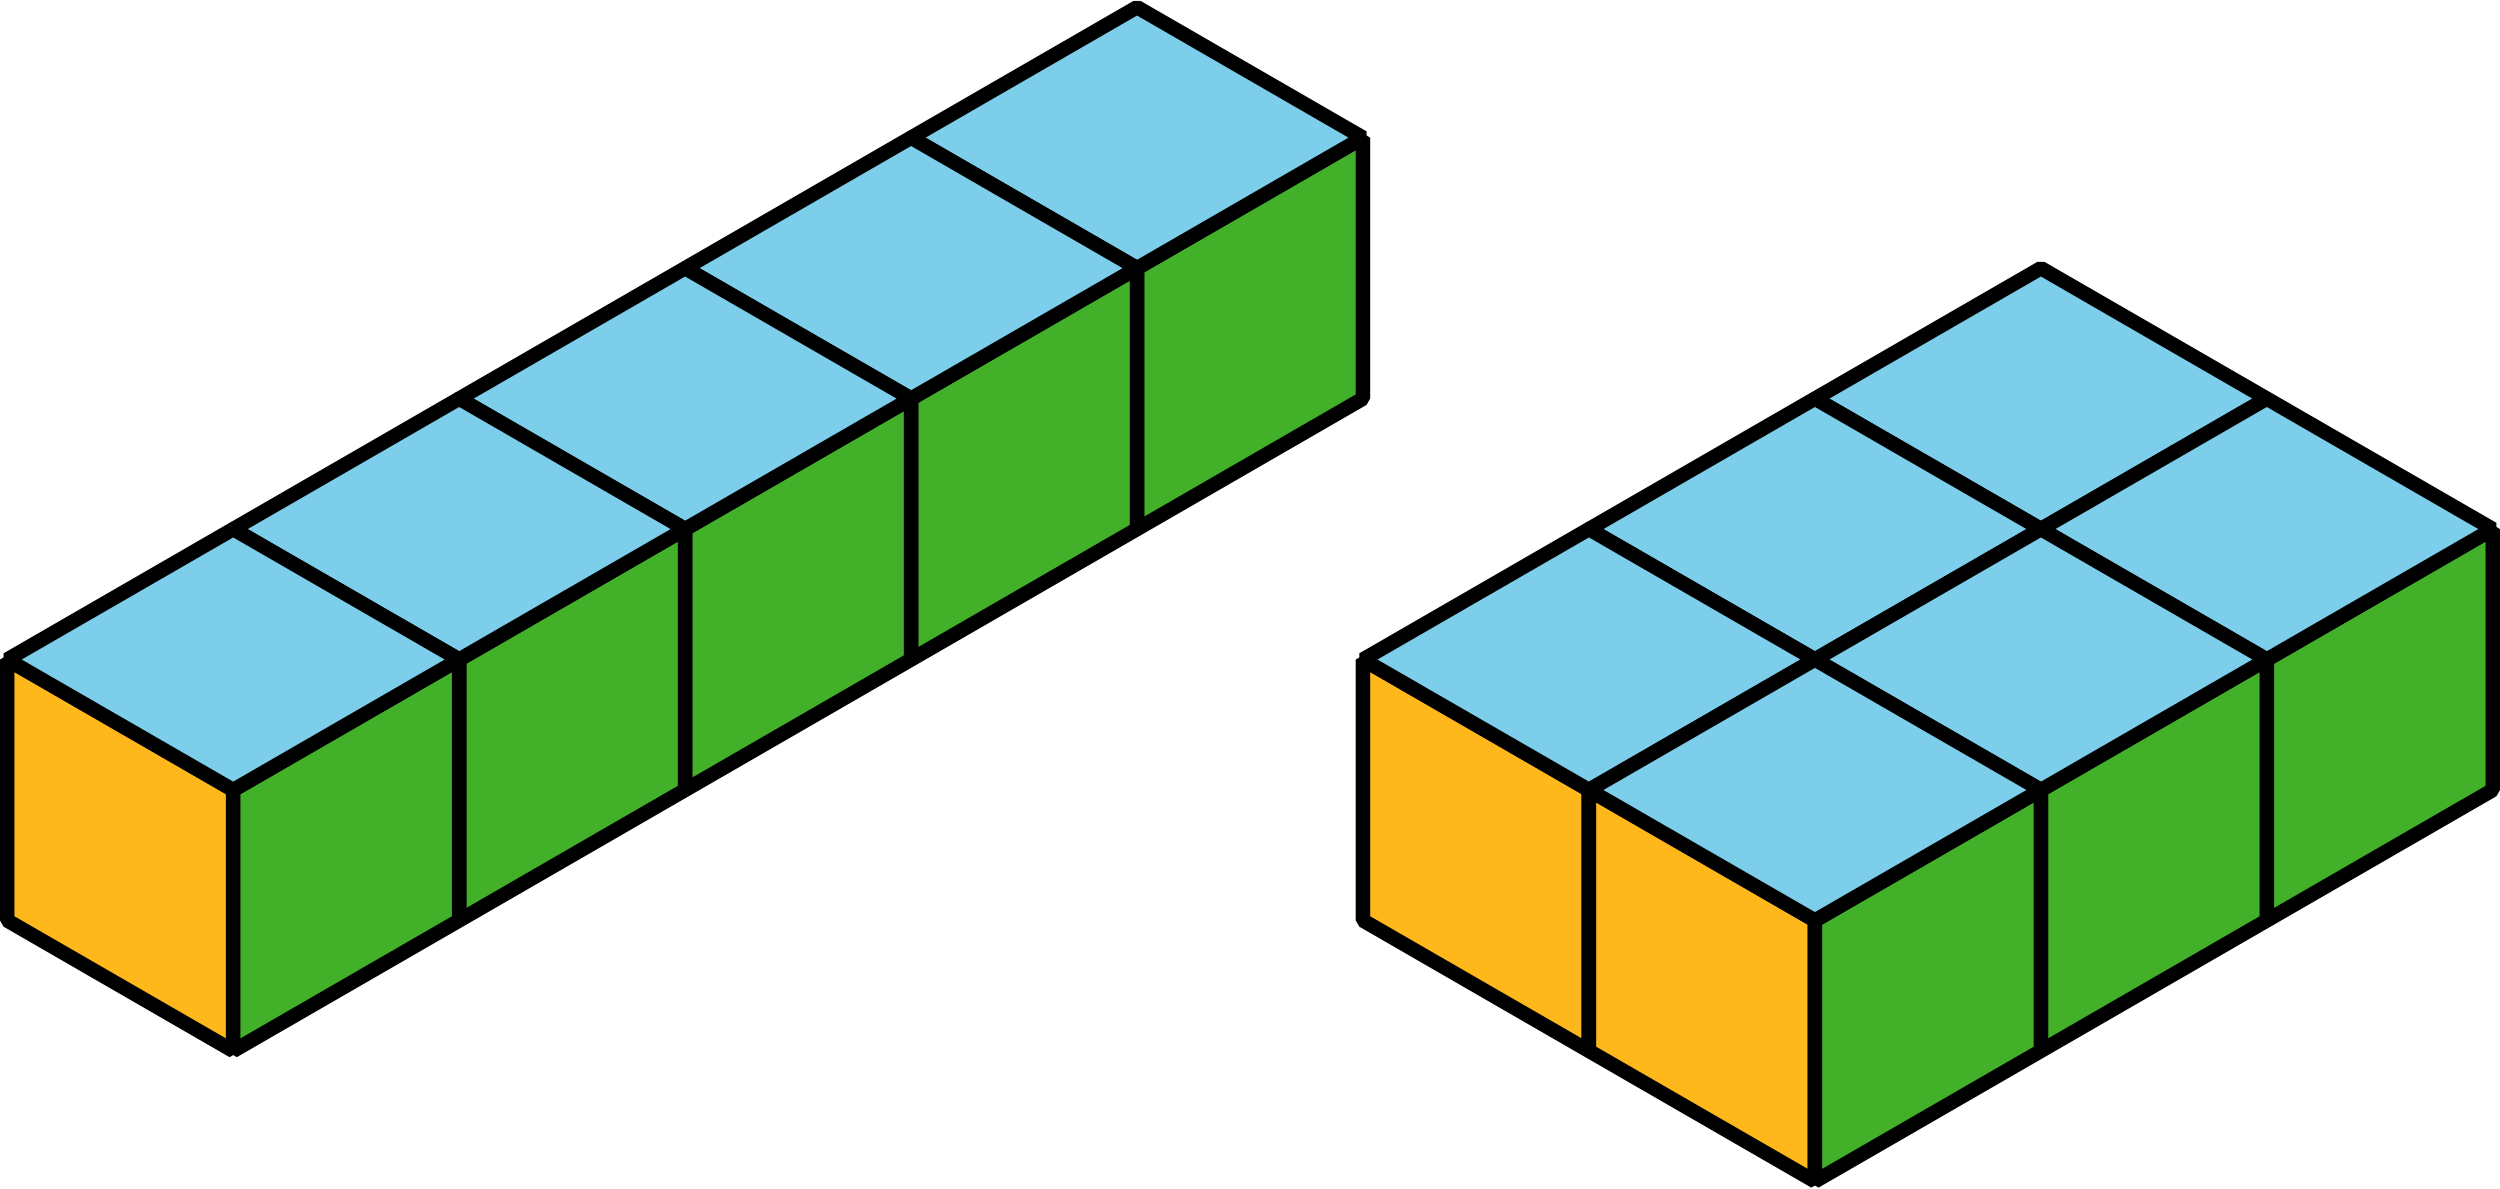
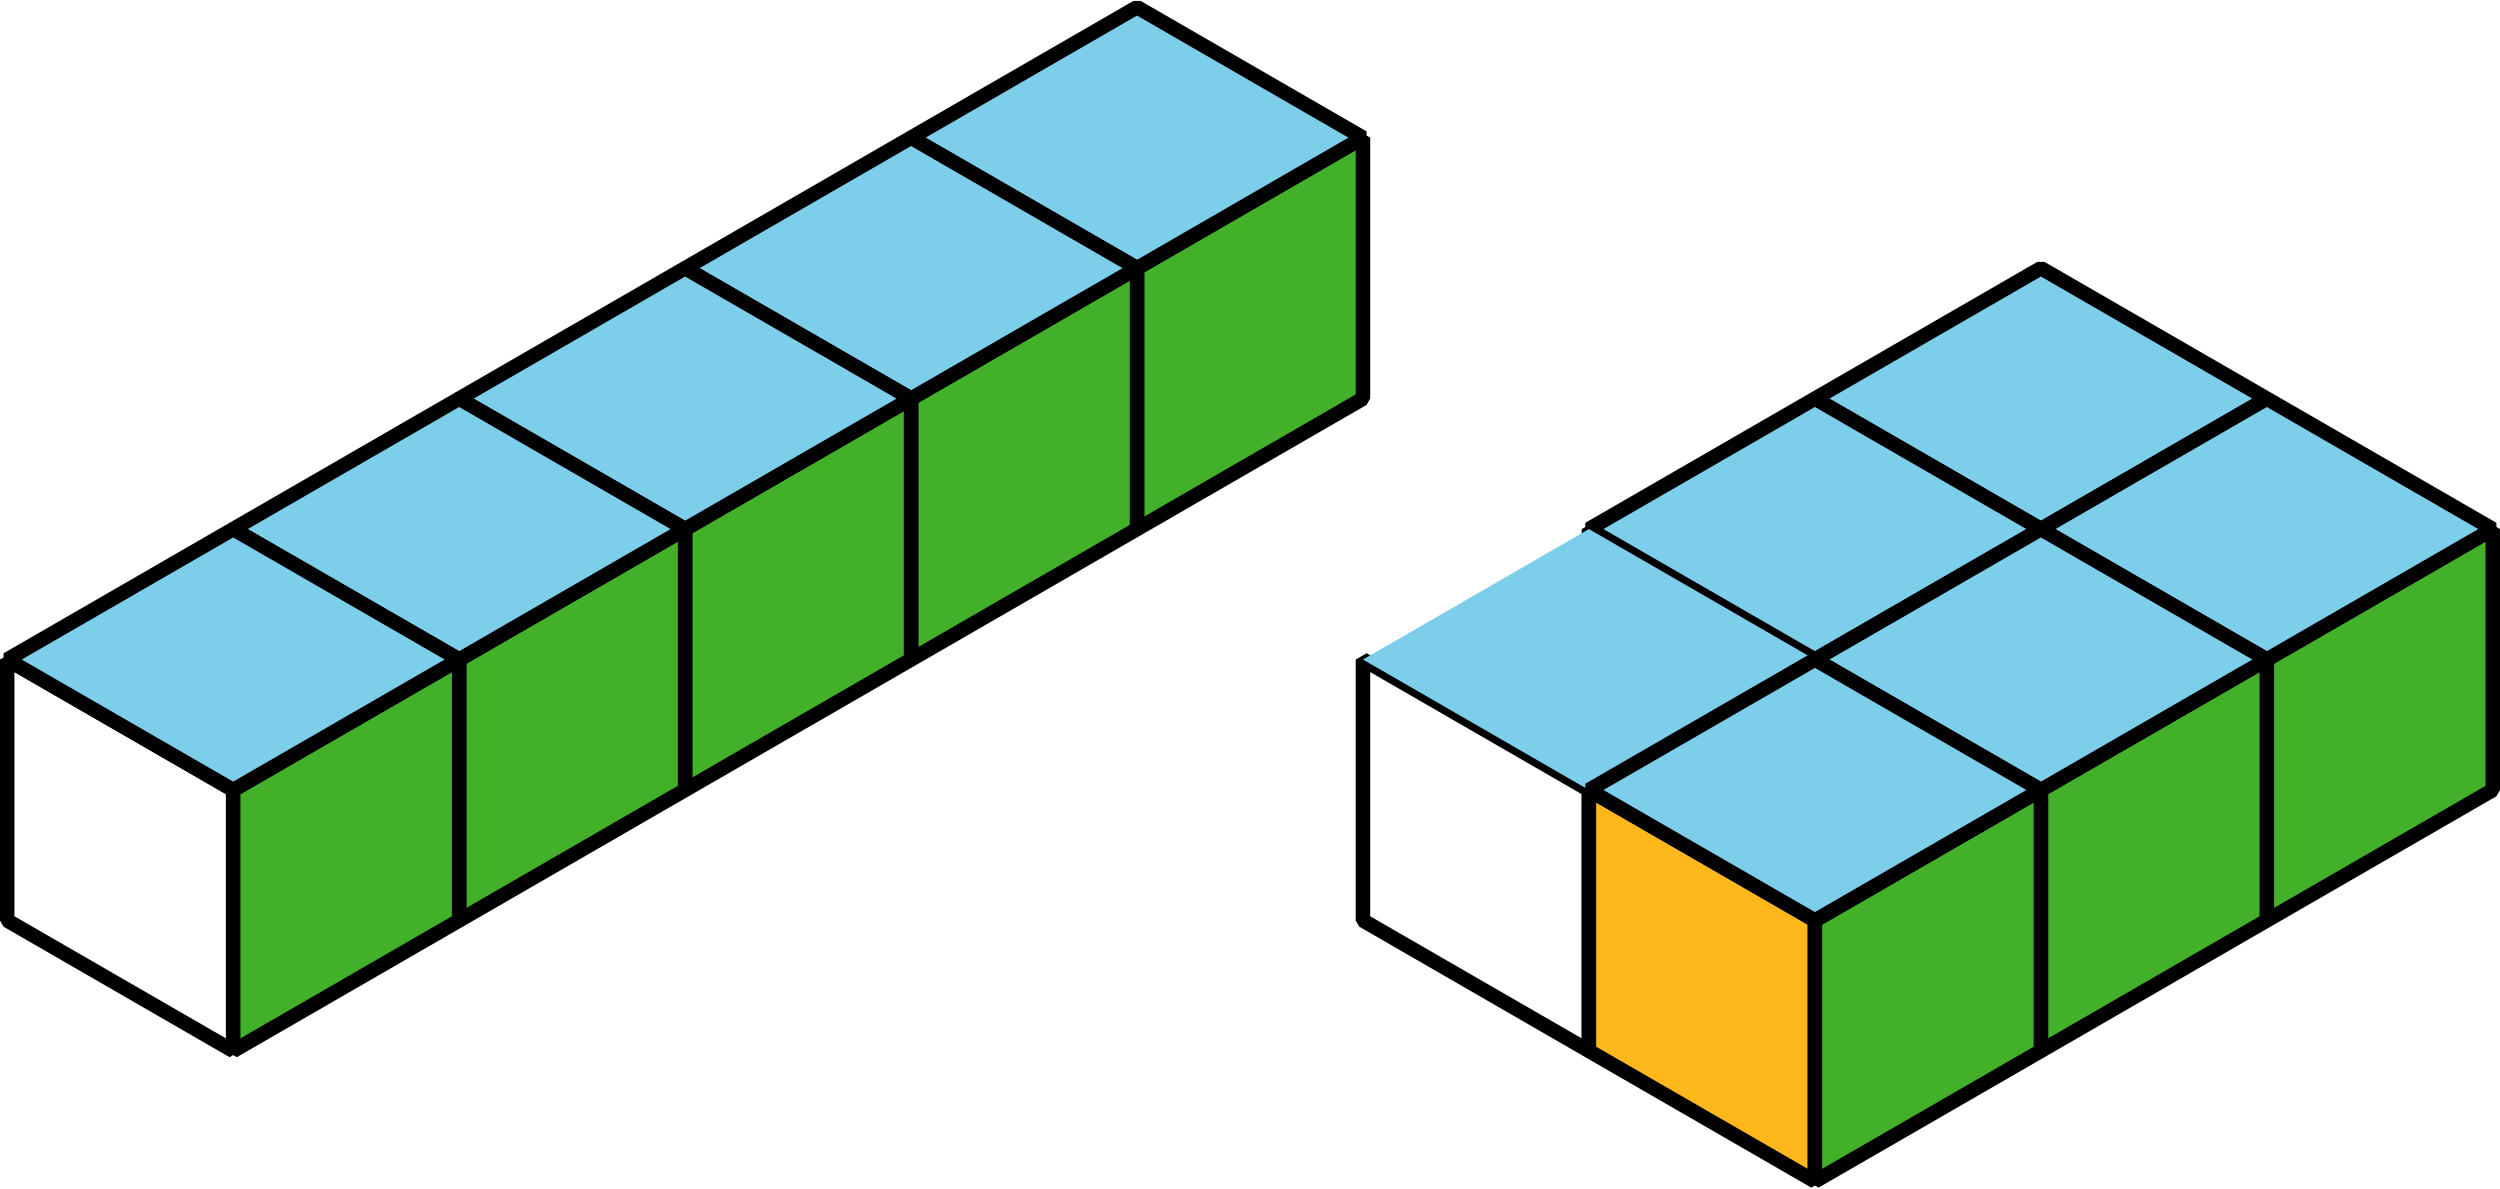
<svg xmlns="http://www.w3.org/2000/svg" height="81.996pt" version="1.1" viewBox="-72 -72 172.47 81.996" width="172.47pt">
  <g id="page1">
    <path d="M6.441 -35.5V-53.5L-9.148 -62.504V-44.5Z" fill="#ffb81c" />
    <path d="M6.441 -35.5V-53.5L-9.148 -62.504V-44.5Z" fill="none" stroke="#000000" stroke-linejoin="bevel" stroke-miterlimit="10.037" stroke-width="1" />
    <path d="M6.441 -35.5V-53.5L22.027 -62.504V-44.5Z" fill="#43b02a" />
    <path d="M6.441 -35.5V-53.5L22.027 -62.504V-44.5Z" fill="none" stroke="#000000" stroke-linejoin="bevel" stroke-miterlimit="10.037" stroke-width="1" />
    <path d="M6.441 -53.5L22.027 -62.504L6.441 -71.504L-9.148 -62.504Z" fill="#7dceeb" />
    <path d="M6.441 -53.5L22.027 -62.504L6.441 -71.504L-9.148 -62.504Z" fill="none" stroke="#000000" stroke-linejoin="bevel" stroke-miterlimit="10.037" stroke-width="1" />
    <path d="M-9.148 -26.5V-44.5L-24.738 -53.5V-35.5Z" fill="#ffb81c" />
    <path d="M-9.148 -26.5V-44.5L-24.738 -53.5V-35.5Z" fill="none" stroke="#000000" stroke-linejoin="bevel" stroke-miterlimit="10.037" stroke-width="1" />
    <path d="M-9.148 -26.5V-44.5L6.441 -53.5V-35.5Z" fill="#43b02a" />
    <path d="M-9.148 -26.5V-44.5L6.441 -53.5V-35.5Z" fill="none" stroke="#000000" stroke-linejoin="bevel" stroke-miterlimit="10.037" stroke-width="1" />
    <path d="M-9.148 -44.5L6.441 -53.5L-9.148 -62.504L-24.738 -53.5Z" fill="#7dceeb" />
    <path d="M-9.148 -44.5L6.441 -53.5L-9.148 -62.504L-24.738 -53.5Z" fill="none" stroke="#000000" stroke-linejoin="bevel" stroke-miterlimit="10.037" stroke-width="1" />
    <path d="M-24.738 -17.5V-35.5L-40.324 -44.5V-26.5Z" fill="#ffb81c" />
    <path d="M-24.738 -17.5V-35.5L-40.324 -44.5V-26.5Z" fill="none" stroke="#000000" stroke-linejoin="bevel" stroke-miterlimit="10.037" stroke-width="1" />
    <path d="M-24.738 -17.5V-35.5L-9.148 -44.5V-26.5Z" fill="#43b02a" />
    <path d="M-24.738 -17.5V-35.5L-9.148 -44.5V-26.5Z" fill="none" stroke="#000000" stroke-linejoin="bevel" stroke-miterlimit="10.037" stroke-width="1" />
    <path d="M-24.738 -35.5L-9.148 -44.5L-24.738 -53.5L-40.324 -44.5Z" fill="#7dceeb" />
    <path d="M-24.738 -35.5L-9.148 -44.5L-24.738 -53.5L-40.324 -44.5Z" fill="none" stroke="#000000" stroke-linejoin="bevel" stroke-miterlimit="10.037" stroke-width="1" />
    <path d="M-40.324 -8.5V-26.5L-55.914 -35.5V-17.5Z" fill="#ffb81c" />
    <path d="M-40.324 -8.5V-26.5L-55.914 -35.5V-17.5Z" fill="none" stroke="#000000" stroke-linejoin="bevel" stroke-miterlimit="10.037" stroke-width="1" />
    <path d="M-40.324 -8.5V-26.5L-24.738 -35.5V-17.5Z" fill="#43b02a" />
    <path d="M-40.324 -8.5V-26.5L-24.738 -35.5V-17.5Z" fill="none" stroke="#000000" stroke-linejoin="bevel" stroke-miterlimit="10.037" stroke-width="1" />
    <path d="M-40.324 -26.5L-24.738 -35.5L-40.324 -44.5L-55.914 -35.5Z" fill="#7dceeb" />
    <path d="M-40.324 -26.5L-24.738 -35.5L-40.324 -44.5L-55.914 -35.5Z" fill="none" stroke="#000000" stroke-linejoin="bevel" stroke-miterlimit="10.037" stroke-width="1" />
-     <path d="M-55.914 0.5V-17.5L-71.504 -26.5V-8.5Z" fill="#ffb81c" />
    <path d="M-55.914 0.5V-17.5L-71.504 -26.5V-8.5Z" fill="none" stroke="#000000" stroke-linejoin="bevel" stroke-miterlimit="10.037" stroke-width="1" />
    <path d="M-55.914 0.5V-17.5L-40.324 -26.5V-8.5Z" fill="#43b02a" />
    <path d="M-55.914 0.5V-17.5L-40.324 -26.5V-8.5Z" fill="none" stroke="#000000" stroke-linejoin="bevel" stroke-miterlimit="10.037" stroke-width="1" />
    <path d="M-55.914 -17.5L-40.324 -26.5L-55.914 -35.5L-71.504 -26.5Z" fill="#7dceeb" />
    <path d="M-55.914 -17.5L-40.324 -26.5L-55.914 -35.5L-71.504 -26.5Z" fill="none" stroke="#000000" stroke-linejoin="bevel" stroke-miterlimit="10.037" stroke-width="1" />
    <path d="M68.797 -17.5V-35.5L53.207 -44.5V-26.5Z" fill="#ffb81c" />
    <path d="M68.797 -17.5V-35.5L53.207 -44.5V-26.5Z" fill="none" stroke="#000000" stroke-linejoin="bevel" stroke-miterlimit="10.037" stroke-width="1" />
    <path d="M68.797 -17.5V-35.5L84.383 -44.5V-26.5Z" fill="#43b02a" />
    <path d="M68.797 -17.5V-35.5L84.383 -44.5V-26.5Z" fill="none" stroke="#000000" stroke-linejoin="bevel" stroke-miterlimit="10.037" stroke-width="1" />
    <path d="M68.797 -35.5L84.383 -44.5L68.797 -53.5L53.207 -44.5Z" fill="#7dceeb" />
    <path d="M68.797 -35.5L84.383 -44.5L68.797 -53.5L53.207 -44.5Z" fill="none" stroke="#000000" stroke-linejoin="bevel" stroke-miterlimit="10.037" stroke-width="1" />
    <path d="M53.207 -8.5V-26.5L37.617 -35.5V-17.5Z" fill="#ffb81c" />
    <path d="M53.207 -8.5V-26.5L37.617 -35.5V-17.5Z" fill="none" stroke="#000000" stroke-linejoin="bevel" stroke-miterlimit="10.037" stroke-width="1" />
    <path d="M53.207 -8.5V-26.5L68.797 -35.5V-17.5Z" fill="#43b02a" />
    <path d="M53.207 -8.5V-26.5L68.797 -35.5V-17.5Z" fill="none" stroke="#000000" stroke-linejoin="bevel" stroke-miterlimit="10.037" stroke-width="1" />
    <path d="M53.207 -26.5L68.797 -35.5L53.207 -44.5L37.617 -35.5Z" fill="#7dceeb" />
    <path d="M53.207 -26.5L68.797 -35.5L53.207 -44.5L37.617 -35.5Z" fill="none" stroke="#000000" stroke-linejoin="bevel" stroke-miterlimit="10.037" stroke-width="1" />
-     <path d="M37.617 0.5V-17.5L22.027 -26.5V-8.5Z" fill="#ffb81c" />
    <path d="M37.617 0.5V-17.5L22.027 -26.5V-8.5Z" fill="none" stroke="#000000" stroke-linejoin="bevel" stroke-miterlimit="10.037" stroke-width="1" />
    <path d="M37.617 0.5V-17.5L53.207 -26.5V-8.5Z" fill="#43b02a" />
-     <path d="M37.617 0.5V-17.5L53.207 -26.5V-8.5Z" fill="none" stroke="#000000" stroke-linejoin="bevel" stroke-miterlimit="10.037" stroke-width="1" />
    <path d="M37.617 -17.5L53.207 -26.5L37.617 -35.5L22.027 -26.5Z" fill="#7dceeb" />
-     <path d="M37.617 -17.5L53.207 -26.5L37.617 -35.5L22.027 -26.5Z" fill="none" stroke="#000000" stroke-linejoin="bevel" stroke-miterlimit="10.037" stroke-width="1" />
    <path d="M84.383 -8.5V-26.5L68.797 -35.5V-17.5Z" fill="#ffb81c" />
    <path d="M84.383 -8.5V-26.5L68.797 -35.5V-17.5Z" fill="none" stroke="#000000" stroke-linejoin="bevel" stroke-miterlimit="10.037" stroke-width="1" />
    <path d="M84.383 -8.5V-26.5L99.973 -35.5V-17.5Z" fill="#43b02a" />
    <path d="M84.383 -8.5V-26.5L99.973 -35.5V-17.5Z" fill="none" stroke="#000000" stroke-linejoin="bevel" stroke-miterlimit="10.037" stroke-width="1" />
    <path d="M84.383 -26.5L99.973 -35.5L84.383 -44.5L68.797 -35.5Z" fill="#7dceeb" />
    <path d="M84.383 -26.5L99.973 -35.5L84.383 -44.5L68.797 -35.5Z" fill="none" stroke="#000000" stroke-linejoin="bevel" stroke-miterlimit="10.037" stroke-width="1" />
    <path d="M68.797 0.5V-17.5L53.207 -26.5V-8.5Z" fill="#ffb81c" />
    <path d="M68.797 0.5V-17.5L53.207 -26.5V-8.5Z" fill="none" stroke="#000000" stroke-linejoin="bevel" stroke-miterlimit="10.037" stroke-width="1" />
    <path d="M68.797 0.5V-17.5L84.383 -26.5V-8.5Z" fill="#43b02a" />
    <path d="M68.797 0.5V-17.5L84.383 -26.5V-8.5Z" fill="none" stroke="#000000" stroke-linejoin="bevel" stroke-miterlimit="10.037" stroke-width="1" />
    <path d="M68.797 -17.5L84.383 -26.5L68.797 -35.5L53.207 -26.5Z" fill="#7dceeb" />
    <path d="M68.797 -17.5L84.383 -26.5L68.797 -35.5L53.207 -26.5Z" fill="none" stroke="#000000" stroke-linejoin="bevel" stroke-miterlimit="10.037" stroke-width="1" />
    <path d="M53.207 9.5V-8.5L37.617 -17.5V0.5Z" fill="#ffb81c" />
    <path d="M53.207 9.5V-8.5L37.617 -17.5V0.5Z" fill="none" stroke="#000000" stroke-linejoin="bevel" stroke-miterlimit="10.037" stroke-width="1" />
    <path d="M53.207 9.5V-8.5L68.797 -17.5V0.5Z" fill="#43b02a" />
    <path d="M53.207 9.5V-8.5L68.797 -17.5V0.5Z" fill="none" stroke="#000000" stroke-linejoin="bevel" stroke-miterlimit="10.037" stroke-width="1" />
    <path d="M53.207 -8.5L68.797 -17.5L53.207 -26.5L37.617 -17.5Z" fill="#7dceeb" />
    <path d="M53.207 -8.5L68.797 -17.5L53.207 -26.5L37.617 -17.5Z" fill="none" stroke="#000000" stroke-linejoin="bevel" stroke-miterlimit="10.037" stroke-width="1" />
  </g>
</svg>